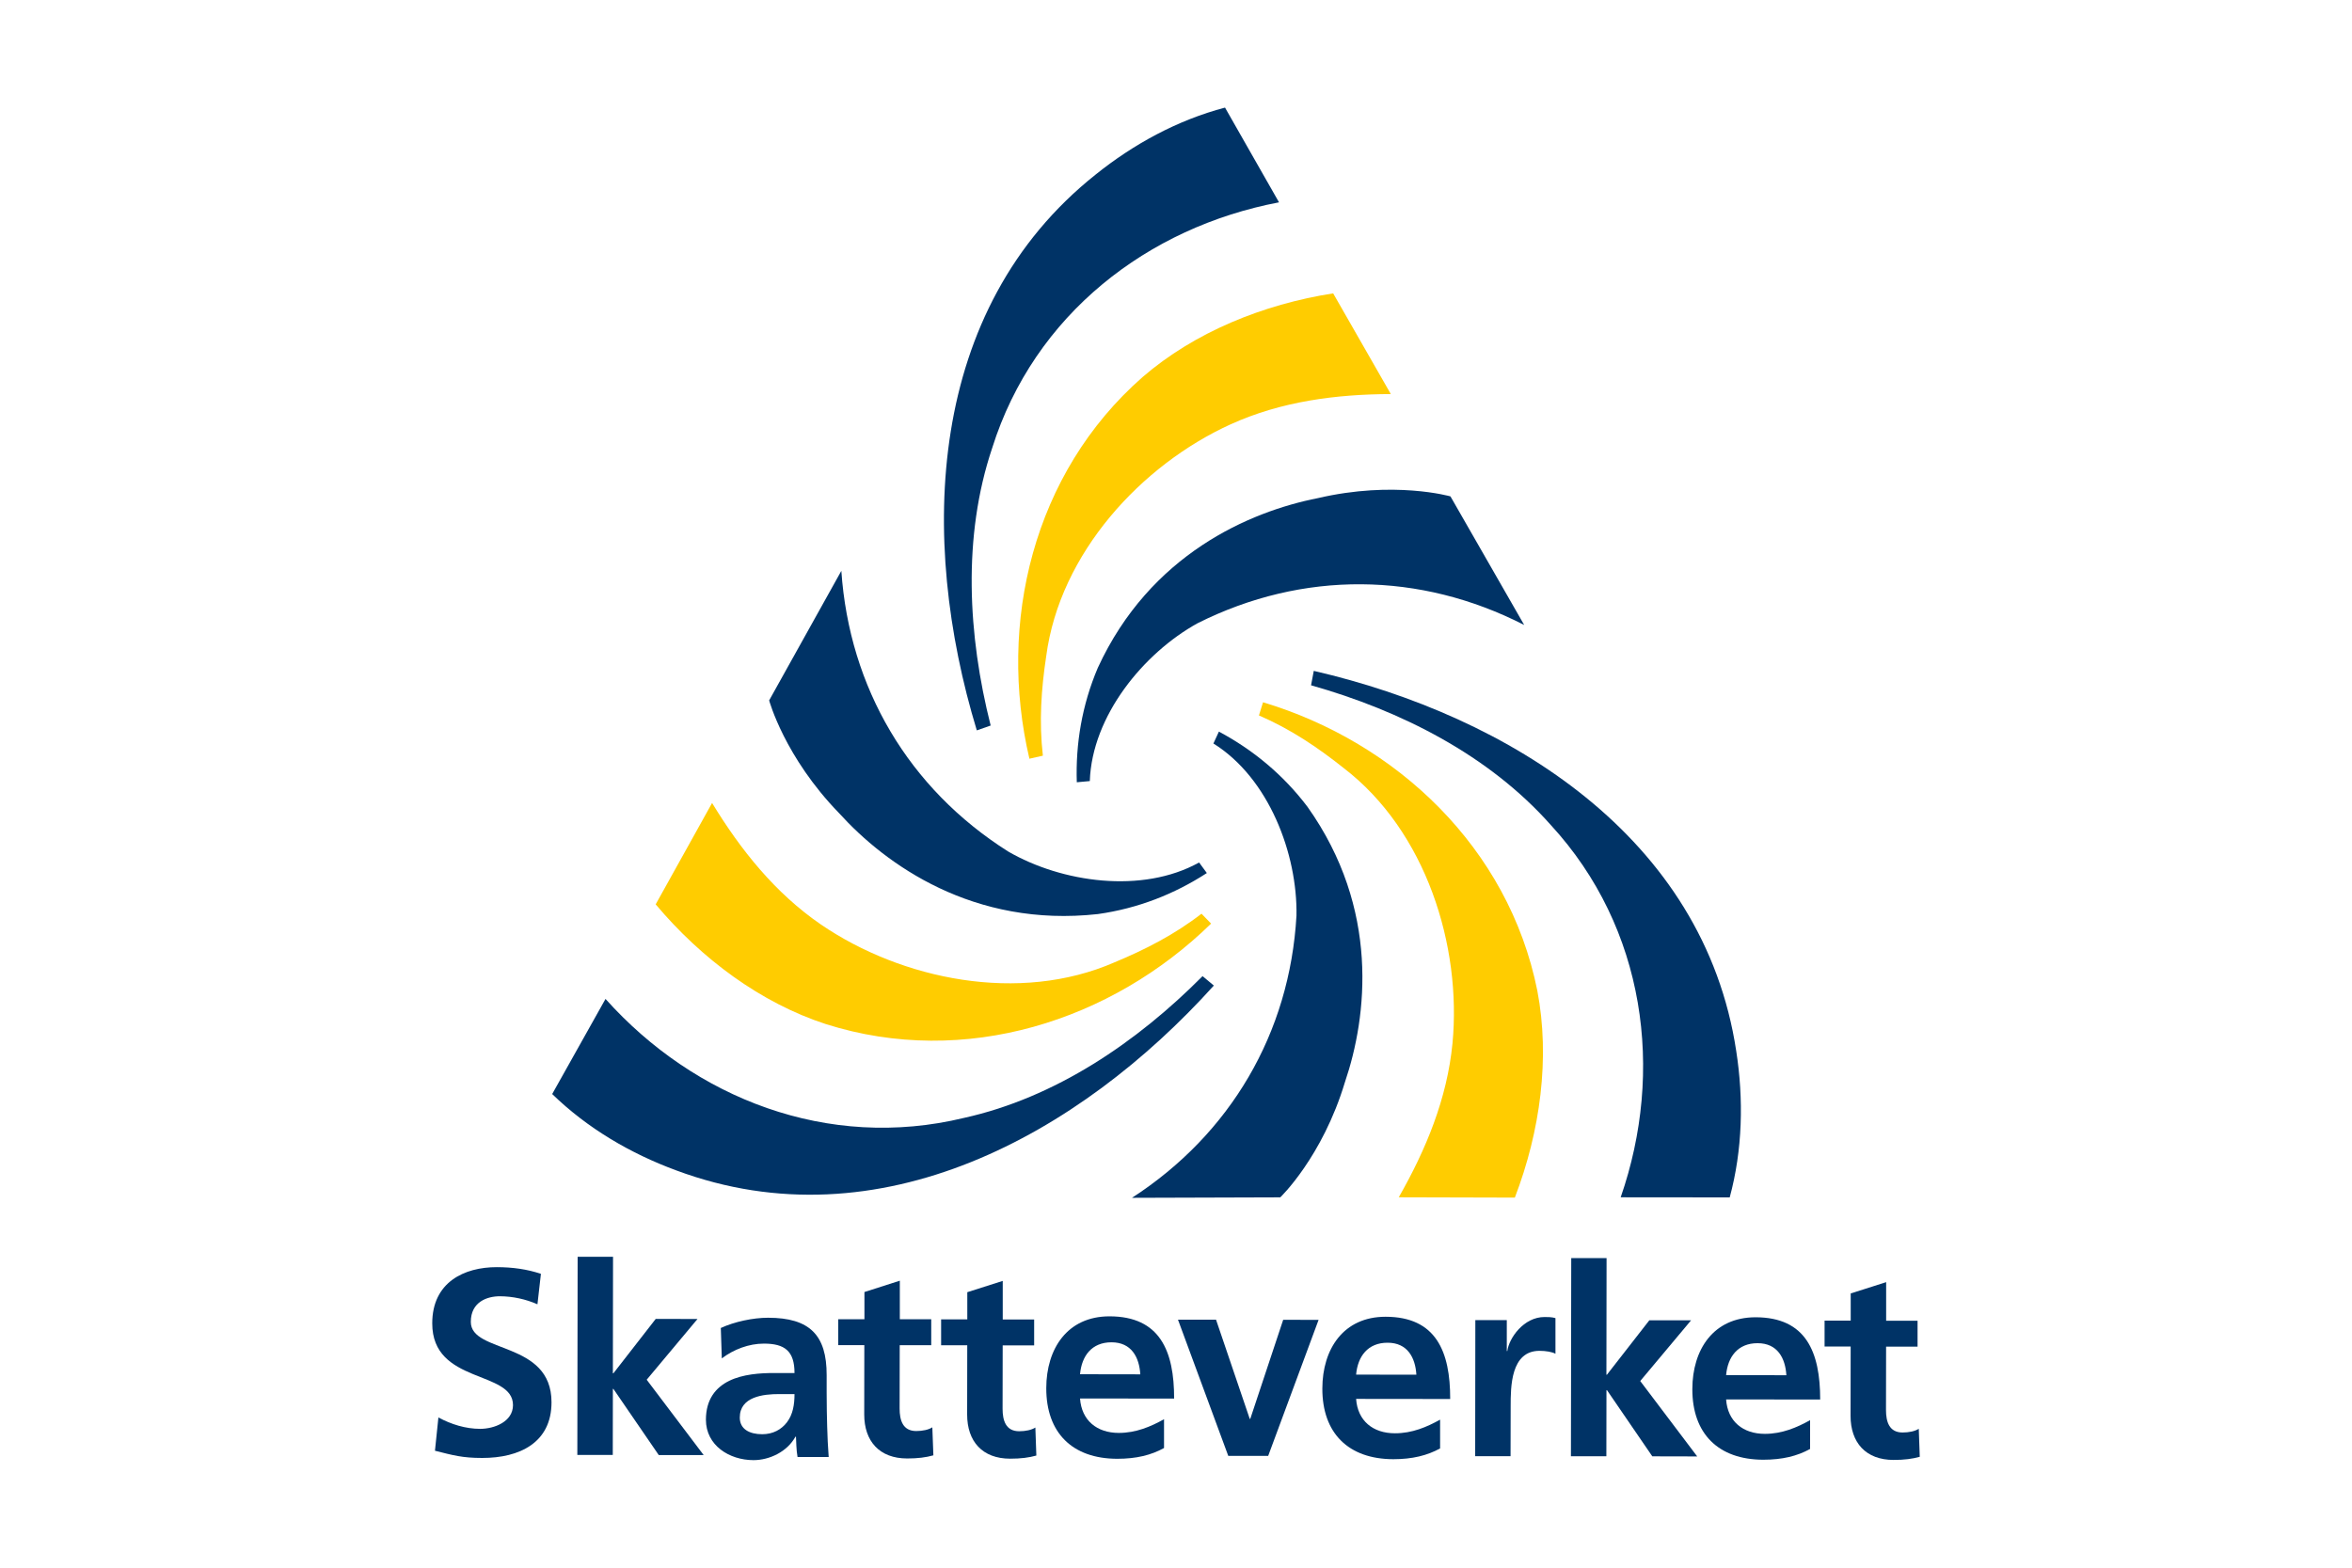
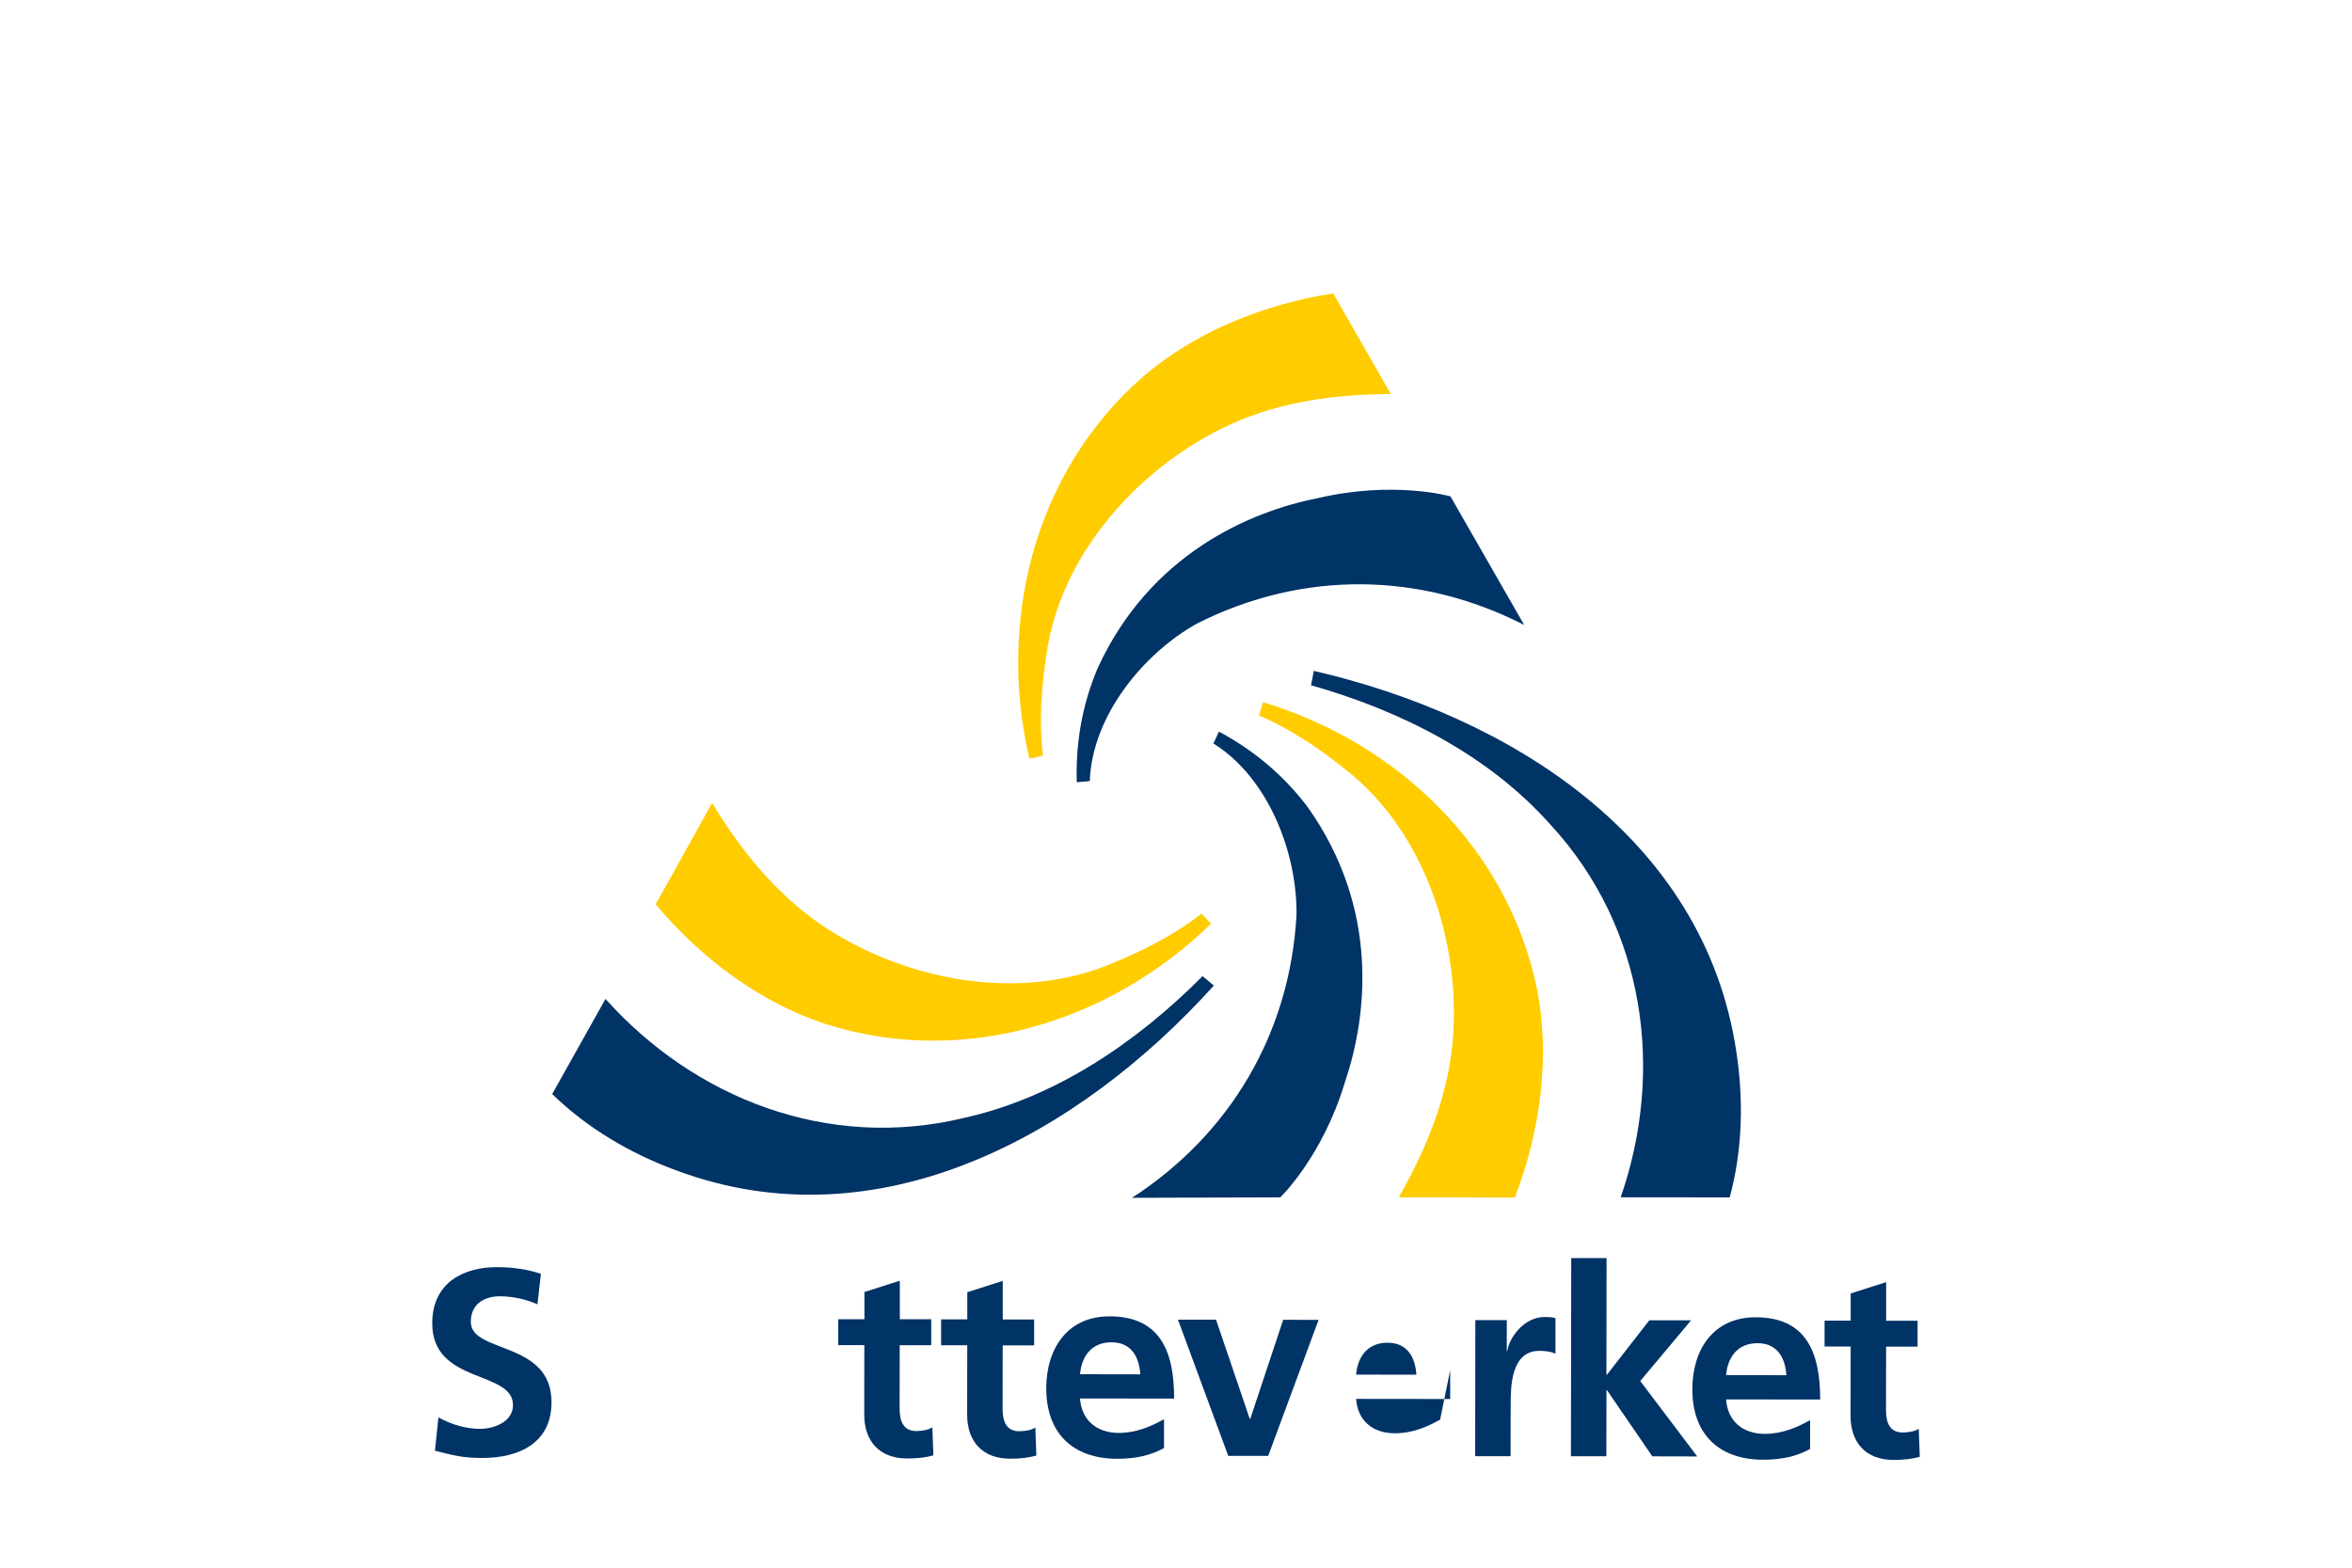
<svg xmlns="http://www.w3.org/2000/svg" id="Layer_1" data-name="Layer 1" viewBox="0 0 450 300">
  <defs>
    <style>      .cls-1 {        fill: #fc0;      }      .cls-2 {        fill: #036;      }    </style>
  </defs>
  <g id="layer1">
    <path id="path37" class="cls-1" d="M241.65,134.39c25.48,7.65,46.98,27.8,52.48,55.19,2.47,12.87.57,26.9-4.3,39.6l-22.21-.06c5.21-9.13,9.25-18.88,10.28-29.45,1.78-18.65-5.05-40.62-20.84-52.71-4.96-3.95-10.2-7.47-16.19-10.05l.78-2.51" />
    <path id="path39" class="cls-2" d="M310.08,229.12c8.38-24.12,4.78-51.51-13.36-71.23-11.87-13.4-28.74-21.91-45.88-26.75l.52-2.76c37.31,8.62,74.65,31.77,80.83,72.77,1.43,9.19,1.22,18.89-1.25,27.99l-20.86-.02" />
    <path id="path41" class="cls-2" d="M233.2,140c6.5,3.47,12.3,8.23,16.97,14.41,13.86,19.53,11.42,40.12,7.15,52.68-4.33,14.37-12.37,22.04-12.37,22.04l-28.37.09c18.8-12.19,30.19-31.48,31.47-54.01.21-11.79-5.29-26.33-15.89-32.93l1.05-2.28" />
    <path id="path43" class="cls-1" d="M196.95,145.18c-6.08-25.9.65-54.59,21.65-73.02,9.92-8.57,23.03-13.92,36.47-16.02l11.03,19.27c-10.51.04-20.98,1.4-30.65,5.79-17.06,7.76-32.68,24.64-35.28,44.36-.95,6.26-1.39,12.56-.64,19.05l-2.57.58" />
-     <path id="path45" class="cls-2" d="M244.71,38.72c-25.08,4.76-46.84,21.45-54.88,47.02-5.7,16.97-4.65,35.83-.29,53.1l-2.65.93c-11.14-36.64-9.72-80.55,22.74-106.37,7.25-5.82,15.64-10.41,24.75-12.81l10.33,18.13" />
    <path id="path47" class="cls-2" d="M206.02,149.7c-.24-7.36.99-14.77,4.02-21.9,10.01-21.75,29.07-29.91,42.08-32.47,14.61-3.42,25.39-.34,25.39-.34l14.11,24.61c-19.94-10.21-42.34-10.45-62.5-.33-10.33,5.71-20.19,17.73-20.61,30.2l-2.5.23" />
    <path id="path49" class="cls-2" d="M115.85,191.16c17.02,19.03,42.54,29.07,68.58,22.77,17.48-3.86,33.1-14.49,45.65-27.13l2.16,1.8c-25.65,28.44-64,49.86-102.86,35.37-8.72-3.21-16.98-8.04-23.73-14.61l10.2-18.2" />
-     <path id="path51" class="cls-2" d="M230.9,167.07c-6.18,4.01-13.16,6.77-20.84,7.85-23.8,2.64-40.62-9.48-49.52-19.31-10.46-10.76-13.38-21.58-13.38-21.58l13.81-24.79c1.53,22.35,12.87,41.67,31.94,53.72,10.21,5.91,25.59,8.16,36.51,2.09l1.48,2.02" />
    <path id="path53" class="cls-2" d="M102.82,249.59c-2.22-.97-4.7-1.52-7.18-1.53-2.42,0-5.56,1.06-5.56,4.9,0,6.12,15.46,3.55,15.44,15.39,0,7.74-6.13,10.66-13.26,10.65-3.84,0-5.56-.51-9.04-1.38l.66-6.37c2.43,1.32,5.21,2.18,7.99,2.18,2.68,0,6.27-1.35,6.28-4.54,0-6.72-15.47-3.97-15.45-15.65,0-7.88,6.13-10.76,12.35-10.75,3.03,0,5.87.41,8.44,1.28l-.66,5.81" />
-     <path id="path57" class="cls-2" d="M110.52,240.5h6.77s-.03,22.3-.03,22.3h.1l8.1-10.41,7.99.02-9.72,11.62,10.9,14.42h-8.59s-8.68-12.66-8.68-12.66h-.1l-.02,12.64h-6.78s.06-37.92.06-37.92" />
-     <path id="path59" class="cls-2" d="M138.11,259.94c2.28-1.72,5.17-2.82,8.04-2.82,4,0,5.86,1.43,5.86,5.63h-3.74c-2.84-.02-6.17.23-8.75,1.49-2.58,1.27-4.45,3.54-4.46,7.43,0,4.95,4.49,7.74,9.09,7.75,3.08,0,6.47-1.61,8.04-4.49h.1c.05.81.05,2.53.3,3.89h5.96c-.15-2.02-.24-3.84-.29-5.8-.05-1.92-.1-3.89-.1-6.52v-3.34c.02-7.69-3.26-10.98-11.2-10.99-2.88,0-6.42.75-9.05,1.96l.19,5.81ZM141.54,271.27c0-4,4.51-4.5,7.54-4.49h2.93c0,2.02-.31,3.89-1.42,5.36-1.06,1.41-2.68,2.32-4.76,2.32-2.43,0-4.29-.97-4.29-3.19" />
    <path id="path63" class="cls-2" d="M165.39,257.41h-5.01s0-4.96,0-4.96h5.01s0-5.2,0-5.2l6.77-2.17v7.38s6.01,0,6.01,0v4.96s-6.03,0-6.03,0l-.02,12.13c0,2.22.6,4.3,3.18,4.3,1.21,0,2.38-.25,3.08-.71l.2,5.36c-1.42.4-2.99.6-5.01.6-5.3,0-8.23-3.29-8.22-8.45l.02-13.24" />
    <path id="path67" class="cls-2" d="M185.07,257.44h-5.01s0-4.96,0-4.96h5.01s0-5.2,0-5.2l6.78-2.16v7.38s6.01,0,6.01,0v4.96s-6.02,0-6.02,0l-.02,12.13c0,2.22.6,4.3,3.18,4.3,1.22,0,2.38-.25,3.09-.71l.19,5.36c-1.42.4-2.98.6-5.01.6-5.31,0-8.24-3.3-8.23-8.46l.02-13.24" />
    <path id="path71" class="cls-2" d="M222.71,271.59c-2.53,1.41-5.36,2.62-8.65,2.62-4.19,0-7.13-2.39-7.42-6.59l18,.02c.02-9.1-2.71-15.73-12.36-15.74-8.08,0-12.09,6.21-12.1,13.74-.02,8.54,4.98,13.51,13.58,13.52,3.64,0,6.47-.69,8.95-2.06v-5.51ZM206.64,262.98c.31-3.49,2.23-6.12,6.03-6.11,3.79,0,5.3,2.84,5.5,6.13l-11.53-.02" />
    <path id="path75" class="cls-2" d="M225.38,252.54h7.28s6.45,18.98,6.45,18.98h.1l6.3-18.96,6.77.02-9.64,26.02h-7.64s-9.62-26.06-9.62-26.06" />
-     <path id="path79" class="cls-2" d="M275.53,271.67c-2.53,1.41-5.36,2.62-8.65,2.61-4.2,0-7.13-2.39-7.42-6.58l18,.02c.02-9.1-2.71-15.73-12.36-15.74-8.08,0-12.09,6.2-12.1,13.74-.02,8.54,4.99,13.5,13.57,13.52,3.64,0,6.47-.7,8.96-2.06v-5.51ZM259.46,263.05c.31-3.48,2.23-6.11,6.03-6.1,3.79,0,5.3,2.84,5.5,6.12l-11.53-.02" />
+     <path id="path79" class="cls-2" d="M275.53,271.67c-2.53,1.41-5.36,2.62-8.65,2.61-4.2,0-7.13-2.39-7.42-6.58l18,.02v-5.51ZM259.46,263.05c.31-3.48,2.23-6.11,6.03-6.1,3.79,0,5.3,2.84,5.5,6.12l-11.53-.02" />
    <path id="path83" class="cls-2" d="M282.27,252.62h6.02s0,5.92,0,5.92h.1c.31-2.43,3.1-6.52,7.14-6.51.65,0,1.36,0,2.07.21v6.82c-.61-.35-1.83-.56-3.05-.56-5.51,0-5.52,6.87-5.52,10.61l-.02,9.55h-6.77s.03-26.04.03-26.04" />
    <path id="path87" class="cls-2" d="M300.6,240.76h6.78s-.03,22.31-.03,22.31h.1l8.11-10.41h7.99s-9.73,11.62-9.73,11.62l10.9,14.43-8.59-.02-8.67-12.66h-.1l-.02,12.64h-6.78s.06-37.92.06-37.92" />
    <path id="path91" class="cls-2" d="M346.32,271.77c-2.53,1.41-5.36,2.62-8.65,2.62-4.2,0-7.13-2.39-7.42-6.59l18,.02c0-9.1-2.71-15.73-12.36-15.74-8.09,0-12.09,6.21-12.1,13.74-.02,8.54,4.98,13.51,13.57,13.52,3.64,0,6.48-.69,8.96-2.06v-5.51ZM330.25,263.15c.31-3.49,2.23-6.12,6.03-6.11,3.79,0,5.3,2.84,5.5,6.13l-11.53-.02" />
    <path id="path95" class="cls-2" d="M354.09,257.68h-5s0-4.96,0-4.96h5s0-5.2,0-5.2l6.78-2.16v7.38s6.01,0,6.01,0v4.96s-6.02,0-6.02,0l-.02,12.13c0,2.22.6,4.3,3.18,4.3,1.22,0,2.38-.25,3.09-.71l.19,5.36c-1.42.4-2.98.6-5.01.6-5.3,0-8.24-3.3-8.23-8.46l.02-13.24" />
    <path id="path99" class="cls-1" d="M231.72,176.74c-19.02,18.6-47.07,27.68-73.7,19.24-12.46-4.05-23.82-12.5-32.57-22.92l10.79-19.4c5.47,8.98,12.05,17.23,20.8,23.24,15.47,10.58,37.99,15.22,56.21,7.25,5.85-2.43,11.47-5.3,16.63-9.3l1.83,1.89" />
  </g>
</svg>